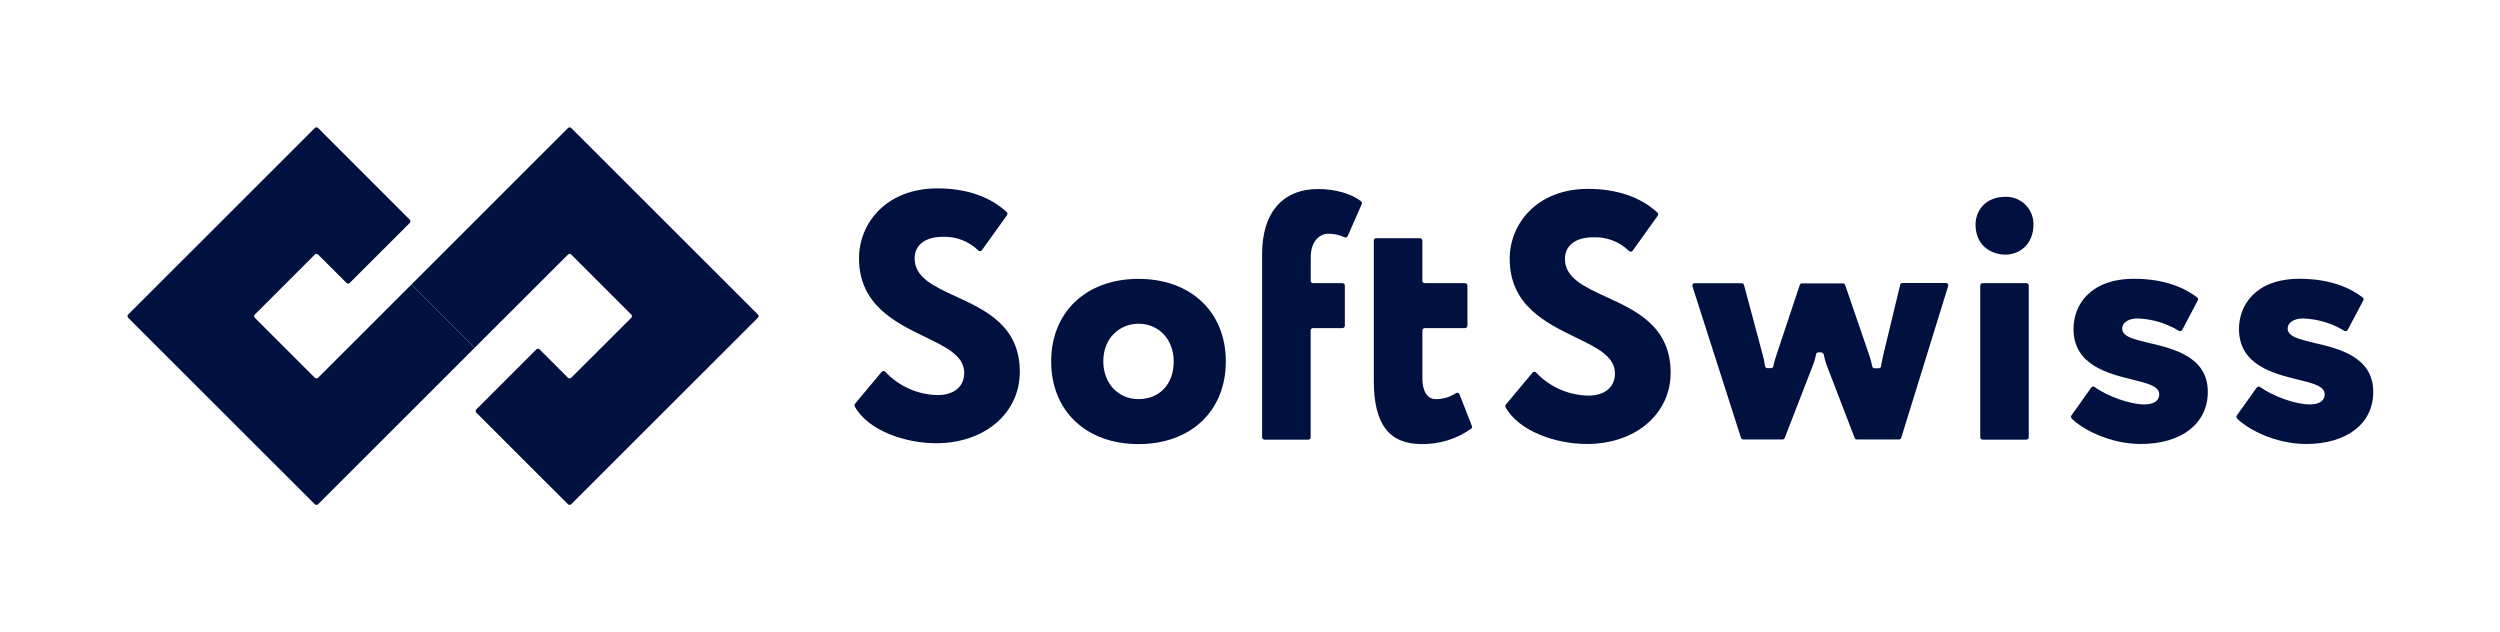
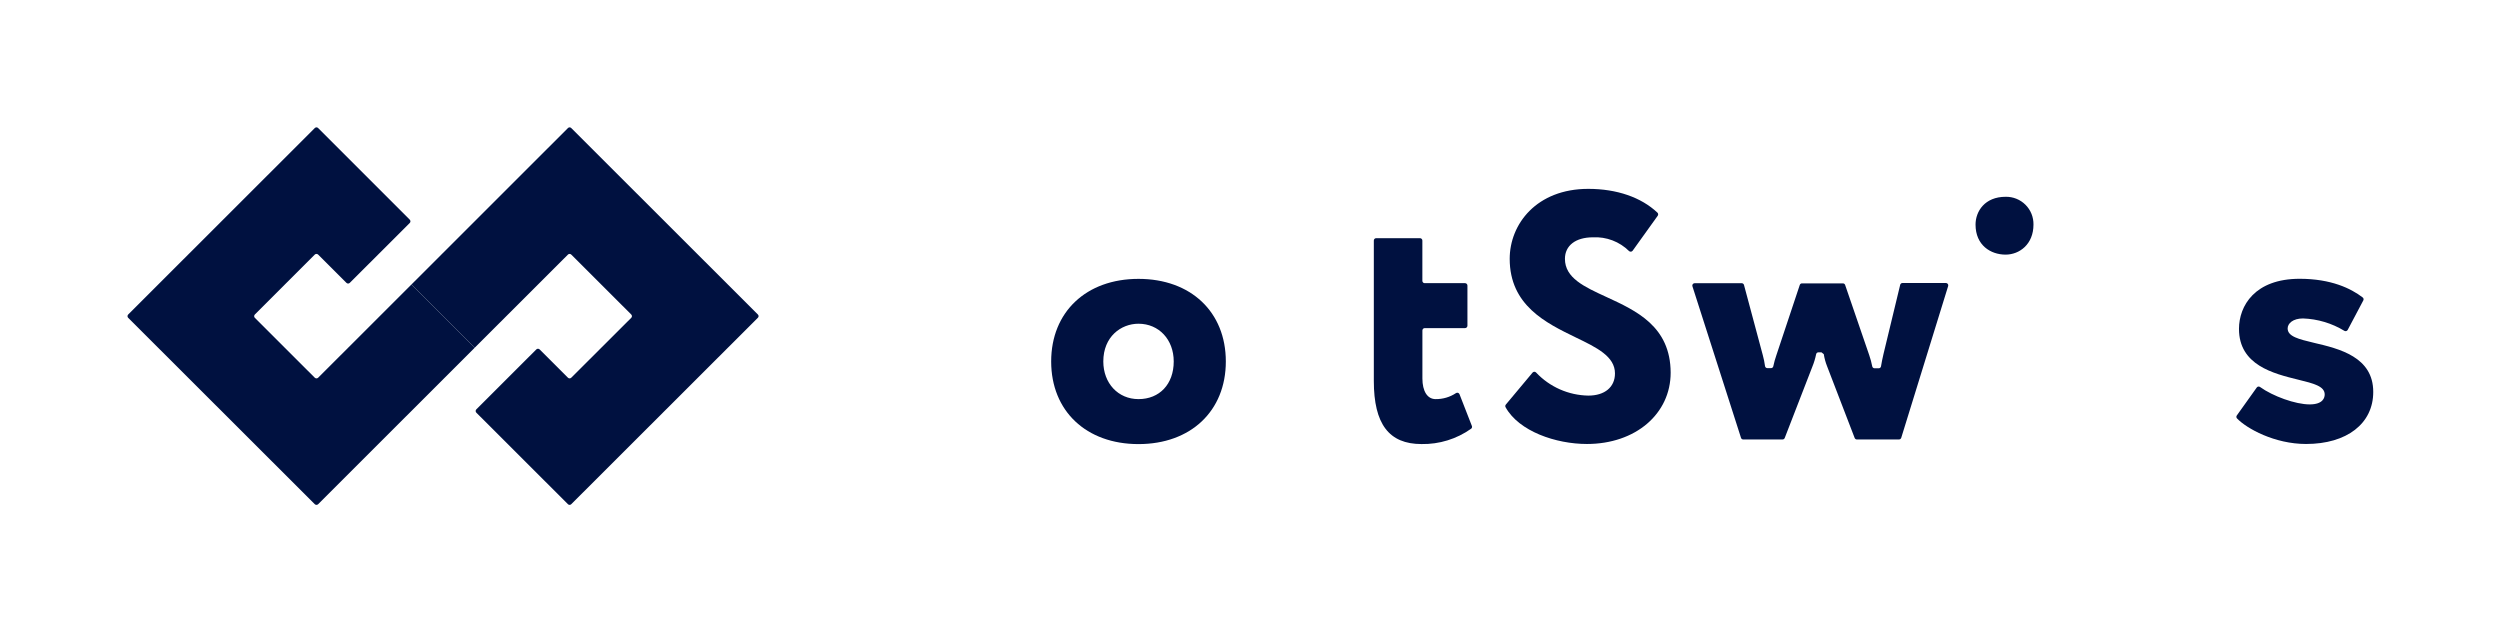
<svg xmlns="http://www.w3.org/2000/svg" width="257" height="65" viewBox="0 0 257 65" fill="none">
  <g clip-path="url(#clip0_3647_57782)">
    <path d="M13.177 32.332L32.36 13.164C32.382 13.141 32.409 13.122 32.438 13.11C32.468 13.097 32.5 13.09 32.532 13.09C32.564 13.09 32.596 13.097 32.626 13.11C32.655 13.122 32.682 13.141 32.704 13.164L42.123 22.582C42.168 22.628 42.193 22.689 42.193 22.752C42.193 22.816 42.168 22.877 42.123 22.922L35.956 29.079C35.91 29.124 35.849 29.149 35.786 29.149C35.722 29.149 35.661 29.124 35.616 29.079L32.704 26.171C32.658 26.126 32.596 26.101 32.532 26.101C32.468 26.101 32.406 26.126 32.36 26.171L26.197 32.332C26.152 32.377 26.127 32.439 26.127 32.502C26.127 32.566 26.152 32.627 26.197 32.672L32.36 38.829C32.406 38.874 32.468 38.899 32.532 38.899C32.596 38.899 32.658 38.874 32.704 38.829L42.293 29.249L48.797 35.751L32.704 51.832C32.658 51.877 32.596 51.902 32.532 51.902C32.468 51.902 32.406 51.877 32.36 51.832L13.177 32.672C13.132 32.627 13.107 32.566 13.107 32.502C13.107 32.439 13.132 32.377 13.177 32.332Z" fill="#001140" />
    <path d="M77.904 32.672L58.725 51.832C58.68 51.877 58.619 51.901 58.556 51.901C58.492 51.901 58.431 51.877 58.386 51.832L48.966 42.422C48.922 42.377 48.897 42.316 48.897 42.252C48.897 42.188 48.922 42.127 48.966 42.082L55.134 35.92C55.179 35.876 55.24 35.851 55.304 35.851C55.367 35.851 55.428 35.876 55.474 35.92L58.386 38.829C58.431 38.874 58.492 38.899 58.556 38.899C58.619 38.899 58.68 38.874 58.725 38.829L64.893 32.672C64.938 32.627 64.963 32.566 64.963 32.502C64.963 32.439 64.938 32.378 64.893 32.332L58.725 26.171C58.68 26.126 58.619 26.101 58.556 26.101C58.492 26.101 58.431 26.126 58.386 26.171L48.796 35.751L42.293 29.249L58.386 13.164C58.407 13.141 58.434 13.122 58.463 13.11C58.492 13.097 58.524 13.091 58.556 13.091C58.587 13.091 58.619 13.097 58.648 13.11C58.677 13.122 58.704 13.141 58.725 13.164L77.904 32.324C77.928 32.346 77.948 32.373 77.962 32.403C77.975 32.433 77.982 32.465 77.982 32.498C77.982 32.531 77.975 32.563 77.962 32.593C77.948 32.623 77.928 32.65 77.904 32.672Z" fill="#001140" />
    <path d="M193.619 36.409C193.517 36.834 193.436 37.258 193.368 37.657C193.36 37.714 193.331 37.766 193.287 37.804C193.244 37.841 193.188 37.862 193.13 37.861H192.705C192.649 37.86 192.595 37.841 192.552 37.805C192.508 37.77 192.479 37.721 192.467 37.666C192.392 37.274 192.288 36.888 192.157 36.511L189.679 29.292C189.662 29.244 189.631 29.203 189.59 29.174C189.549 29.145 189.5 29.13 189.449 29.131H185.245C185.194 29.13 185.145 29.146 185.103 29.175C185.062 29.205 185.031 29.248 185.016 29.296L182.61 36.519C182.48 36.89 182.375 37.269 182.295 37.653C182.284 37.708 182.255 37.757 182.211 37.792C182.168 37.827 182.113 37.845 182.057 37.844H181.688C181.629 37.845 181.572 37.824 181.527 37.786C181.483 37.747 181.454 37.694 181.445 37.636C181.395 37.256 181.318 36.88 181.216 36.511L179.282 29.292C179.268 29.241 179.237 29.195 179.195 29.163C179.153 29.131 179.101 29.113 179.048 29.113H174.211C174.173 29.113 174.135 29.121 174.101 29.138C174.067 29.155 174.037 29.18 174.015 29.211C173.992 29.242 173.977 29.278 173.971 29.315C173.966 29.353 173.969 29.392 173.981 29.428L178.976 45.012C178.991 45.061 179.022 45.103 179.063 45.133C179.105 45.163 179.154 45.178 179.205 45.178H183.243C183.292 45.178 183.339 45.163 183.379 45.136C183.42 45.109 183.451 45.07 183.469 45.025L186.295 37.734C186.471 37.307 186.607 36.865 186.699 36.413C186.709 36.358 186.738 36.309 186.78 36.273C186.823 36.237 186.877 36.218 186.933 36.218H187.247L187.485 36.409C187.551 36.835 187.665 37.252 187.825 37.653L190.66 45.025C190.678 45.07 190.709 45.109 190.75 45.136C190.79 45.163 190.837 45.178 190.886 45.178H195.213C195.265 45.178 195.315 45.161 195.357 45.131C195.399 45.1 195.43 45.057 195.447 45.008L200.271 29.407C200.282 29.37 200.285 29.331 200.279 29.294C200.272 29.256 200.257 29.221 200.234 29.19C200.211 29.159 200.182 29.134 200.147 29.117C200.113 29.101 200.075 29.092 200.037 29.092H195.574C195.52 29.093 195.468 29.111 195.426 29.144C195.384 29.177 195.354 29.223 195.34 29.275L193.619 36.409Z" fill="#001140" />
-     <path d="M208.314 29.109H203.813C203.679 29.109 203.57 29.218 203.57 29.351V44.953C203.57 45.086 203.679 45.195 203.813 45.195H208.314C208.448 45.195 208.556 45.086 208.556 44.953V29.351C208.556 29.218 208.448 29.109 208.314 29.109Z" fill="#001140" />
    <path d="M206.176 20.23C204.051 20.23 203.086 21.712 203.086 23.088C203.086 25.211 204.637 26.175 206.176 26.175C207.6 26.175 209.041 25.113 209.041 23.088C209.048 22.71 208.979 22.335 208.838 21.984C208.697 21.634 208.486 21.316 208.218 21.049C207.951 20.782 207.632 20.572 207.281 20.431C206.93 20.29 206.554 20.222 206.176 20.23Z" fill="#001140" />
-     <path d="M220.88 35.245C219.299 34.867 218.16 34.596 218.16 33.763C218.16 33.25 218.699 32.736 219.741 32.736C221.243 32.789 222.707 33.228 223.991 34.01C224.02 34.026 224.051 34.037 224.084 34.041C224.116 34.045 224.149 34.043 224.181 34.035C224.213 34.026 224.242 34.011 224.268 33.99C224.294 33.97 224.315 33.945 224.331 33.916L225.934 30.88C225.96 30.831 225.969 30.774 225.958 30.719C225.947 30.664 225.918 30.614 225.874 30.579C224.663 29.649 222.618 28.659 219.392 28.659C214.789 28.659 213.157 31.436 213.157 33.814C213.157 37.53 216.685 38.401 219.256 39.033C220.829 39.42 221.968 39.704 221.968 40.549C221.968 40.859 221.819 41.573 220.425 41.573C218.95 41.573 216.625 40.723 215.324 39.785C215.299 39.765 215.27 39.751 215.239 39.743C215.208 39.735 215.175 39.733 215.144 39.738C215.112 39.742 215.081 39.754 215.054 39.77C215.027 39.787 215.003 39.809 214.984 39.836L212.953 42.694C212.916 42.737 212.896 42.792 212.896 42.849C212.896 42.905 212.916 42.96 212.953 43.004C213.96 44.061 216.829 45.641 220.06 45.641C224.255 45.641 226.962 43.543 226.962 40.299C226.979 36.685 223.452 35.848 220.88 35.245Z" fill="#001140" />
    <path d="M237.89 35.245C236.313 34.867 235.17 34.596 235.17 33.763C235.17 33.25 235.714 32.736 236.751 32.736C238.254 32.789 239.718 33.228 241.002 34.01C241.03 34.026 241.062 34.037 241.094 34.041C241.127 34.045 241.16 34.043 241.191 34.035C241.223 34.026 241.253 34.011 241.279 33.99C241.304 33.97 241.326 33.945 241.342 33.916L242.949 30.88C242.975 30.83 242.984 30.773 242.972 30.718C242.96 30.662 242.929 30.613 242.885 30.579C241.673 29.649 239.629 28.659 236.403 28.659C231.799 28.659 230.167 31.436 230.167 33.814C230.167 37.53 233.695 38.401 236.267 39.033C237.844 39.42 238.979 39.704 238.979 40.549C238.979 40.859 238.83 41.573 237.436 41.573C235.961 41.573 233.64 40.723 232.335 39.785C232.31 39.765 232.28 39.751 232.249 39.743C232.218 39.735 232.186 39.733 232.154 39.738C232.122 39.742 232.092 39.754 232.064 39.77C232.037 39.787 232.013 39.809 231.995 39.836L229.955 42.694C229.918 42.737 229.898 42.792 229.898 42.849C229.898 42.905 229.918 42.96 229.955 43.004C230.962 44.061 233.835 45.641 237.062 45.641C241.257 45.641 243.969 43.543 243.969 40.299C243.981 36.685 240.462 35.848 237.89 35.245Z" fill="#001140" />
-     <path d="M98.248 30.468C95.978 29.424 94.023 28.523 94.023 26.553C94.023 25.19 95.124 24.345 96.9 24.345C97.578 24.315 98.255 24.425 98.888 24.669C99.522 24.912 100.098 25.283 100.581 25.759C100.607 25.781 100.636 25.798 100.668 25.809C100.701 25.819 100.735 25.822 100.768 25.819C100.802 25.815 100.834 25.805 100.864 25.788C100.893 25.771 100.918 25.748 100.938 25.721L103.518 22.124C103.553 22.076 103.569 22.018 103.564 21.959C103.558 21.901 103.532 21.846 103.489 21.805C101.818 20.226 99.315 19.364 96.382 19.364C91.069 19.364 88.306 22.982 88.306 26.553C88.306 31.347 92.055 33.156 95.068 34.621C97.245 35.67 99.123 36.575 99.123 38.328C99.123 39.738 98.078 40.613 96.395 40.613C95.382 40.596 94.383 40.375 93.458 39.964C92.532 39.552 91.7 38.958 91.009 38.218C90.986 38.192 90.958 38.171 90.927 38.157C90.895 38.142 90.861 38.135 90.826 38.135C90.792 38.135 90.757 38.142 90.726 38.157C90.694 38.171 90.666 38.192 90.644 38.218L87.894 41.509C87.862 41.546 87.843 41.592 87.837 41.64C87.832 41.689 87.841 41.737 87.864 41.781C89.237 44.265 93.049 45.564 96.233 45.564C101.219 45.564 104.836 42.477 104.836 38.226C104.836 33.504 101.338 31.891 98.248 30.468Z" fill="#001140" />
    <path d="M117.038 28.668C111.669 28.668 108.061 32.065 108.061 37.16C108.061 42.256 111.669 45.653 117.038 45.653C122.406 45.653 126.015 42.256 126.015 37.16C126.015 32.065 122.415 28.668 117.038 28.668ZM117.038 41.029C114.942 41.029 113.42 39.398 113.42 37.156C113.42 34.608 115.24 33.279 117.038 33.279C119.137 33.279 120.659 34.91 120.659 37.156C120.659 39.492 119.201 41.029 117.038 41.029Z" fill="#001140" />
-     <path d="M129.744 26.124V44.953C129.744 44.985 129.749 45.016 129.761 45.046C129.773 45.076 129.791 45.103 129.814 45.125C129.836 45.148 129.863 45.166 129.893 45.178C129.923 45.19 129.954 45.195 129.986 45.195H134.492C134.556 45.195 134.618 45.169 134.663 45.124C134.709 45.078 134.734 45.017 134.734 44.953V33.971C134.734 33.94 134.74 33.908 134.752 33.878C134.764 33.849 134.781 33.822 134.804 33.799C134.827 33.776 134.854 33.759 134.883 33.747C134.913 33.735 134.945 33.729 134.977 33.729H138.007C138.071 33.729 138.133 33.704 138.179 33.658C138.224 33.613 138.25 33.552 138.25 33.487V29.351C138.25 29.287 138.224 29.226 138.179 29.18C138.133 29.135 138.071 29.109 138.007 29.109H134.977C134.915 29.108 134.856 29.083 134.812 29.04C134.769 28.996 134.744 28.937 134.743 28.876V26.455C134.743 24.787 135.678 24.026 136.545 24.026C137.122 24.023 137.692 24.146 138.216 24.387C138.245 24.402 138.276 24.411 138.309 24.413C138.342 24.415 138.374 24.41 138.405 24.399C138.436 24.388 138.464 24.37 138.488 24.348C138.511 24.326 138.53 24.298 138.543 24.268L139.984 20.986C140.006 20.939 140.012 20.886 140.001 20.836C139.99 20.785 139.963 20.74 139.924 20.706C138.993 19.933 137.263 19.432 135.546 19.432C131.857 19.415 129.744 21.861 129.744 26.124Z" fill="#001140" />
    <path d="M147.579 41.029C146.729 41.029 146.223 40.209 146.223 38.906V33.971C146.222 33.939 146.228 33.908 146.24 33.878C146.252 33.848 146.27 33.822 146.293 33.799C146.315 33.776 146.342 33.758 146.372 33.747C146.401 33.735 146.433 33.729 146.465 33.729H150.609C150.673 33.728 150.734 33.702 150.78 33.657C150.825 33.612 150.851 33.551 150.852 33.487V29.351C150.851 29.287 150.825 29.227 150.78 29.181C150.734 29.136 150.673 29.11 150.609 29.109H146.465C146.434 29.11 146.402 29.105 146.372 29.094C146.343 29.083 146.316 29.066 146.293 29.044C146.27 29.022 146.252 28.996 146.239 28.967C146.226 28.938 146.219 28.907 146.219 28.876V24.727C146.219 24.663 146.193 24.601 146.148 24.556C146.102 24.51 146.041 24.485 145.976 24.485H141.471C141.407 24.485 141.345 24.51 141.299 24.556C141.254 24.601 141.229 24.663 141.229 24.727V39.165C141.229 43.59 142.788 45.649 146.129 45.649C147.954 45.682 149.742 45.13 151.23 44.074C151.273 44.042 151.304 43.998 151.318 43.947C151.333 43.897 151.33 43.842 151.311 43.793L150.036 40.524C150.022 40.49 150.002 40.46 149.976 40.436C149.95 40.411 149.918 40.393 149.884 40.382C149.85 40.371 149.814 40.367 149.778 40.372C149.743 40.377 149.709 40.389 149.679 40.409C149.057 40.822 148.325 41.038 147.579 41.029Z" fill="#001140" />
    <path d="M165.126 30.523C162.856 29.479 160.875 28.574 160.875 26.608C160.875 25.245 161.976 24.396 163.753 24.396C164.438 24.36 165.122 24.468 165.763 24.712C166.403 24.956 166.986 25.332 167.472 25.814C167.498 25.836 167.528 25.852 167.561 25.862C167.593 25.872 167.627 25.876 167.661 25.872C167.695 25.869 167.728 25.858 167.757 25.842C167.787 25.825 167.813 25.803 167.834 25.776L170.414 22.179C170.447 22.131 170.463 22.073 170.458 22.014C170.452 21.956 170.426 21.901 170.384 21.86C168.709 20.281 166.206 19.415 163.273 19.415C157.964 19.415 155.197 23.032 155.197 26.608C155.197 31.402 158.95 33.211 161.964 34.676C164.14 35.725 166.019 36.634 166.019 38.388C166.019 39.793 164.969 40.668 163.286 40.668C162.277 40.652 161.282 40.434 160.359 40.027C159.436 39.62 158.604 39.032 157.913 38.298C157.891 38.272 157.863 38.252 157.832 38.237C157.8 38.223 157.767 38.215 157.732 38.215C157.698 38.215 157.664 38.223 157.633 38.237C157.602 38.252 157.574 38.272 157.552 38.298L154.801 41.589C154.769 41.626 154.749 41.672 154.744 41.721C154.738 41.769 154.748 41.818 154.772 41.861C156.145 44.345 159.953 45.641 163.137 45.641C168.123 45.641 171.744 42.558 171.744 38.303C171.723 33.547 168.212 31.946 165.126 30.523Z" fill="#001140" />
  </g>
  <defs>
    <clipPath id="clip0_3647_57782">
      <rect width="257" height="65" fill="white" />
    </clipPath>
  </defs>
</svg>